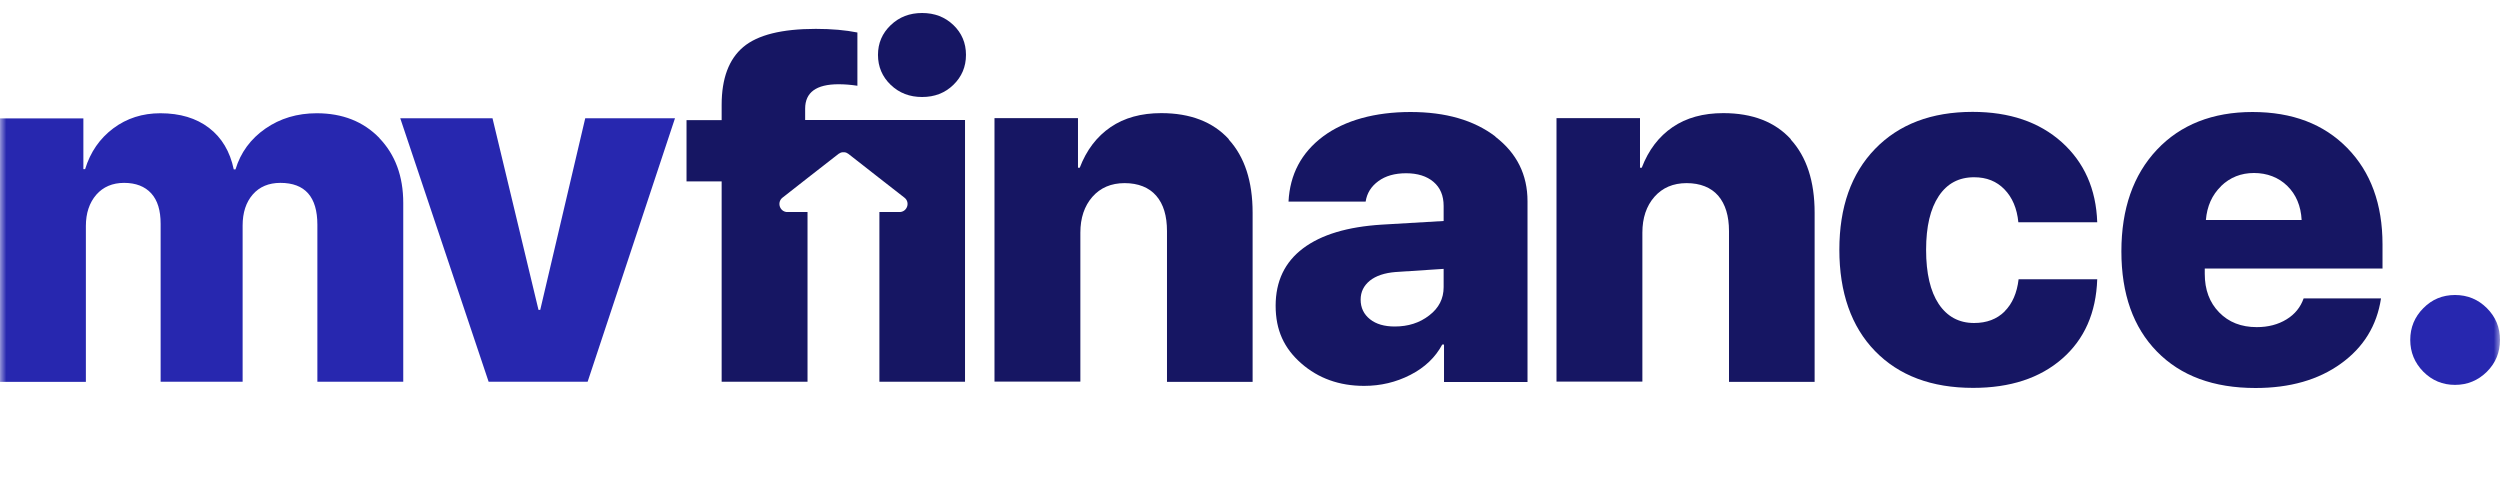
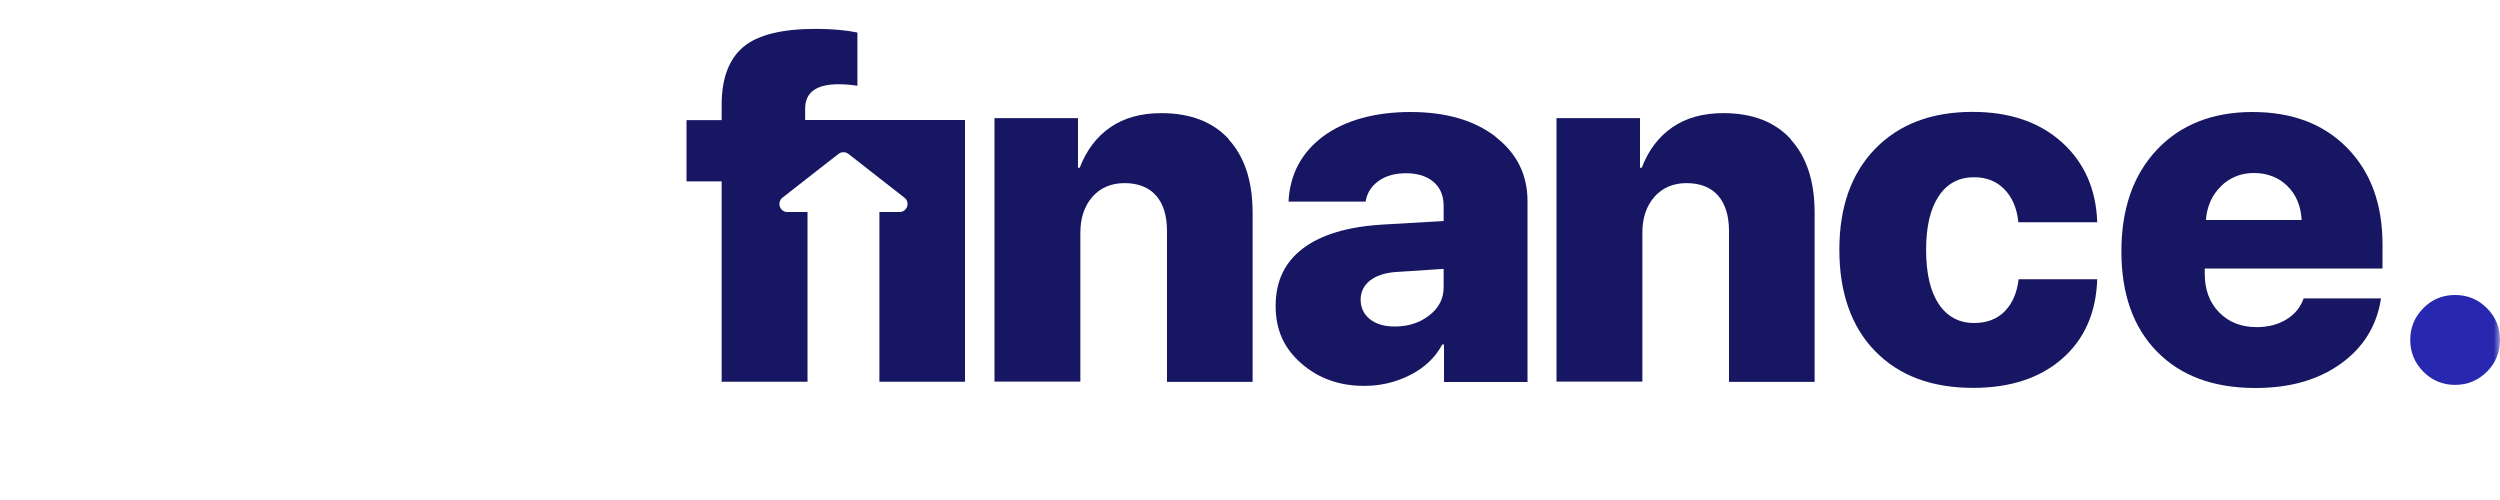
<svg xmlns="http://www.w3.org/2000/svg" width="200" height="40" viewBox="0 0 200 40" fill="none">
  <g clip-path="url(#clip0_274_93)">
    <mask id="mask0_274_93" style="mask-type:luminance" maskUnits="userSpaceOnUse" x="0" y="0" width="200" height="40">
      <path d="M200 0H0V40H200V0Z" fill="white" />
    </mask>
    <g mask="url(#mask0_274_93)">
-       <path d="M76.268 2C75.598 1.36 74.768 1.04 73.768 1.04C72.768 1.04 71.938 1.36 71.258 2.01C70.578 2.66 70.238 3.45 70.238 4.39C70.238 5.33 70.578 6.14 71.258 6.79C71.938 7.44 72.768 7.76 73.768 7.76C74.768 7.76 75.598 7.44 76.268 6.79C76.938 6.14 77.278 5.34 77.278 4.39C77.278 3.44 76.938 2.64 76.268 2Z" fill="#161663" />
      <path d="M77.202 9.62V30.54H70.352V16.96H71.962C71.962 16.96 72.012 16.96 72.032 16.96C72.592 16.9 72.822 16.17 72.352 15.81L70.262 14.18L67.872 12.31C67.782 12.24 67.672 12.19 67.552 12.18C67.552 12.18 67.492 12.18 67.452 12.18C67.432 12.18 67.412 12.18 67.402 12.18C67.292 12.19 67.182 12.24 67.082 12.31L64.632 14.22L62.602 15.81C62.142 16.17 62.362 16.9 62.922 16.96C62.942 16.96 62.972 16.96 62.992 16.96H64.602V30.54H57.732V14.51H54.922V9.61H57.732V8.39C57.732 6.27 58.312 4.73 59.462 3.76C60.612 2.79 62.552 2.31 65.262 2.31C66.542 2.31 67.652 2.41 68.592 2.6V6.86C68.072 6.78 67.572 6.74 67.082 6.74C65.302 6.74 64.412 7.39 64.412 8.69V9.6H77.202V9.62Z" fill="#161663" />
-       <path d="M30.35 11.04C29.07 9.72 27.4 9.06 25.34 9.06C23.78 9.06 22.41 9.47 21.23 10.29C20.05 11.11 19.25 12.2 18.84 13.55H18.7C18.4 12.12 17.74 11.01 16.72 10.23C15.7 9.45 14.4 9.06 12.83 9.06C11.4 9.06 10.14 9.46 9.06 10.27C7.98 11.08 7.23 12.16 6.81 13.53H6.67V9.47H0V30.55H6.87V18.08C6.87 17.05 7.15 16.22 7.7 15.58C8.25 14.95 9 14.63 9.93 14.63C10.86 14.63 11.59 14.91 12.1 15.47C12.61 16.03 12.85 16.84 12.85 17.9V30.54H19.41V18.04C19.41 17.01 19.68 16.18 20.22 15.56C20.76 14.94 21.5 14.63 22.43 14.63C24.4 14.63 25.39 15.75 25.39 17.98V30.54H32.26V16.24C32.26 14.1 31.62 12.37 30.34 11.04H30.35Z" fill="#2727AF" />
-       <path d="M46.819 9.46L43.219 24.79H43.08L39.4 9.46H32.02L39.09 30.54H47.01L53.999 9.46H46.819Z" fill="#2727AF" />
      <path d="M98.309 11.14C97.039 9.75 95.229 9.05 92.899 9.05C91.299 9.05 89.949 9.42 88.849 10.17C87.749 10.92 86.919 12 86.379 13.42H86.239V9.45H79.559V30.53H86.429V18.61C86.429 17.44 86.749 16.48 87.389 15.75C88.029 15.02 88.889 14.65 89.969 14.65C91.049 14.65 91.919 14.99 92.499 15.66C93.079 16.33 93.359 17.27 93.359 18.49V30.55H100.209V17.02C100.209 14.5 99.569 12.55 98.299 11.16L98.309 11.14Z" fill="#161663" />
      <path d="M119.631 10.92C117.911 9.61 115.651 8.96 112.841 8.96C110.031 8.96 107.601 9.61 105.851 10.91C104.111 12.21 103.191 13.95 103.081 16.13H109.251C109.351 15.46 109.691 14.91 110.271 14.49C110.841 14.07 111.581 13.86 112.491 13.86C113.401 13.86 114.141 14.09 114.681 14.55C115.221 15.01 115.491 15.65 115.491 16.48V17.68L110.551 17.97C107.801 18.14 105.701 18.77 104.241 19.87C102.781 20.97 102.051 22.5 102.051 24.46C102.051 26.42 102.731 27.87 104.101 29.07C105.471 30.27 107.151 30.87 109.131 30.87C110.451 30.87 111.681 30.58 112.831 29.99C113.981 29.4 114.831 28.59 115.381 27.56H115.521V30.56H122.201V16.1C122.201 13.97 121.341 12.25 119.631 10.94V10.92ZM115.491 22.97C115.491 23.89 115.111 24.64 114.341 25.23C113.571 25.83 112.651 26.12 111.581 26.12C110.751 26.12 110.091 25.93 109.601 25.54C109.111 25.15 108.851 24.63 108.851 23.97C108.851 23.35 109.101 22.85 109.591 22.45C110.081 22.06 110.771 21.83 111.661 21.76L115.491 21.51V22.96V22.97Z" fill="#161663" />
      <path d="M143.27 11.14C142 9.75 140.2 9.05 137.86 9.05C136.26 9.05 134.91 9.42 133.81 10.17C132.71 10.92 131.88 12 131.34 13.42H131.2V9.45H124.52V30.53H131.39V18.61C131.39 17.44 131.71 16.48 132.35 15.75C132.99 15.02 133.85 14.65 134.93 14.65C136.01 14.65 136.88 14.99 137.46 15.66C138.03 16.33 138.32 17.27 138.32 18.49V30.55H145.17V17.02C145.17 14.5 144.53 12.55 143.26 11.16L143.27 11.14Z" fill="#161663" />
      <path d="M160.368 24.92C159.748 25.53 158.938 25.84 157.928 25.84C156.718 25.84 155.778 25.33 155.098 24.32C154.428 23.31 154.088 21.87 154.088 19.99C154.088 18.11 154.428 16.7 155.098 15.69C155.768 14.68 156.708 14.18 157.928 14.18C158.928 14.18 159.728 14.5 160.358 15.15C160.988 15.8 161.358 16.67 161.468 17.78H167.778C167.688 15.12 166.738 12.99 164.938 11.37C163.138 9.76 160.758 8.95 157.808 8.95C154.518 8.95 151.918 9.94 150.008 11.91C148.098 13.88 147.148 16.57 147.148 19.98C147.148 23.39 148.098 26.13 150.008 28.09C151.918 30.05 154.528 31.03 157.848 31.03C160.818 31.03 163.188 30.25 164.968 28.7C166.748 27.15 167.688 25.03 167.778 22.34H161.488C161.358 23.44 160.988 24.29 160.368 24.91V24.92Z" fill="#161663" />
      <path d="M190.601 21.5V19.56C190.601 16.33 189.661 13.76 187.781 11.84C185.901 9.92 183.381 8.96 180.201 8.96C177.021 8.96 174.441 9.97 172.551 11.98C170.661 13.99 169.711 16.7 169.711 20.11C169.711 23.52 170.661 26.19 172.561 28.13C174.461 30.07 177.081 31.04 180.441 31.04C183.191 31.04 185.471 30.39 187.271 29.09C189.081 27.79 190.151 26.05 190.481 23.87H184.291C184.041 24.58 183.591 25.14 182.921 25.55C182.251 25.96 181.461 26.17 180.541 26.17C179.301 26.17 178.301 25.78 177.531 24.99C176.761 24.2 176.381 23.18 176.381 21.91V21.48H190.611L190.601 21.5ZM177.681 14.89C178.401 14.19 179.281 13.84 180.321 13.84C181.361 13.84 182.291 14.19 182.991 14.88C183.691 15.57 184.071 16.48 184.131 17.6H176.471C176.561 16.5 176.961 15.6 177.681 14.9V14.89Z" fill="#161663" />
      <path d="M198.95 24.65C198.25 23.95 197.4 23.6 196.4 23.6C195.4 23.6 194.56 23.95 193.87 24.65C193.17 25.35 192.82 26.2 192.82 27.19C192.82 28.18 193.17 29.03 193.87 29.74C194.57 30.44 195.41 30.79 196.4 30.79C197.39 30.79 198.24 30.44 198.95 29.74C199.65 29.04 200 28.19 200 27.19C200 26.19 199.65 25.35 198.95 24.65Z" fill="#2727AF" />
    </g>
  </g>
  <defs>
    <clipPath id="clip0_274_93">
      <rect width="200" height="40" fill="white" />
    </clipPath>
  </defs>
</svg>